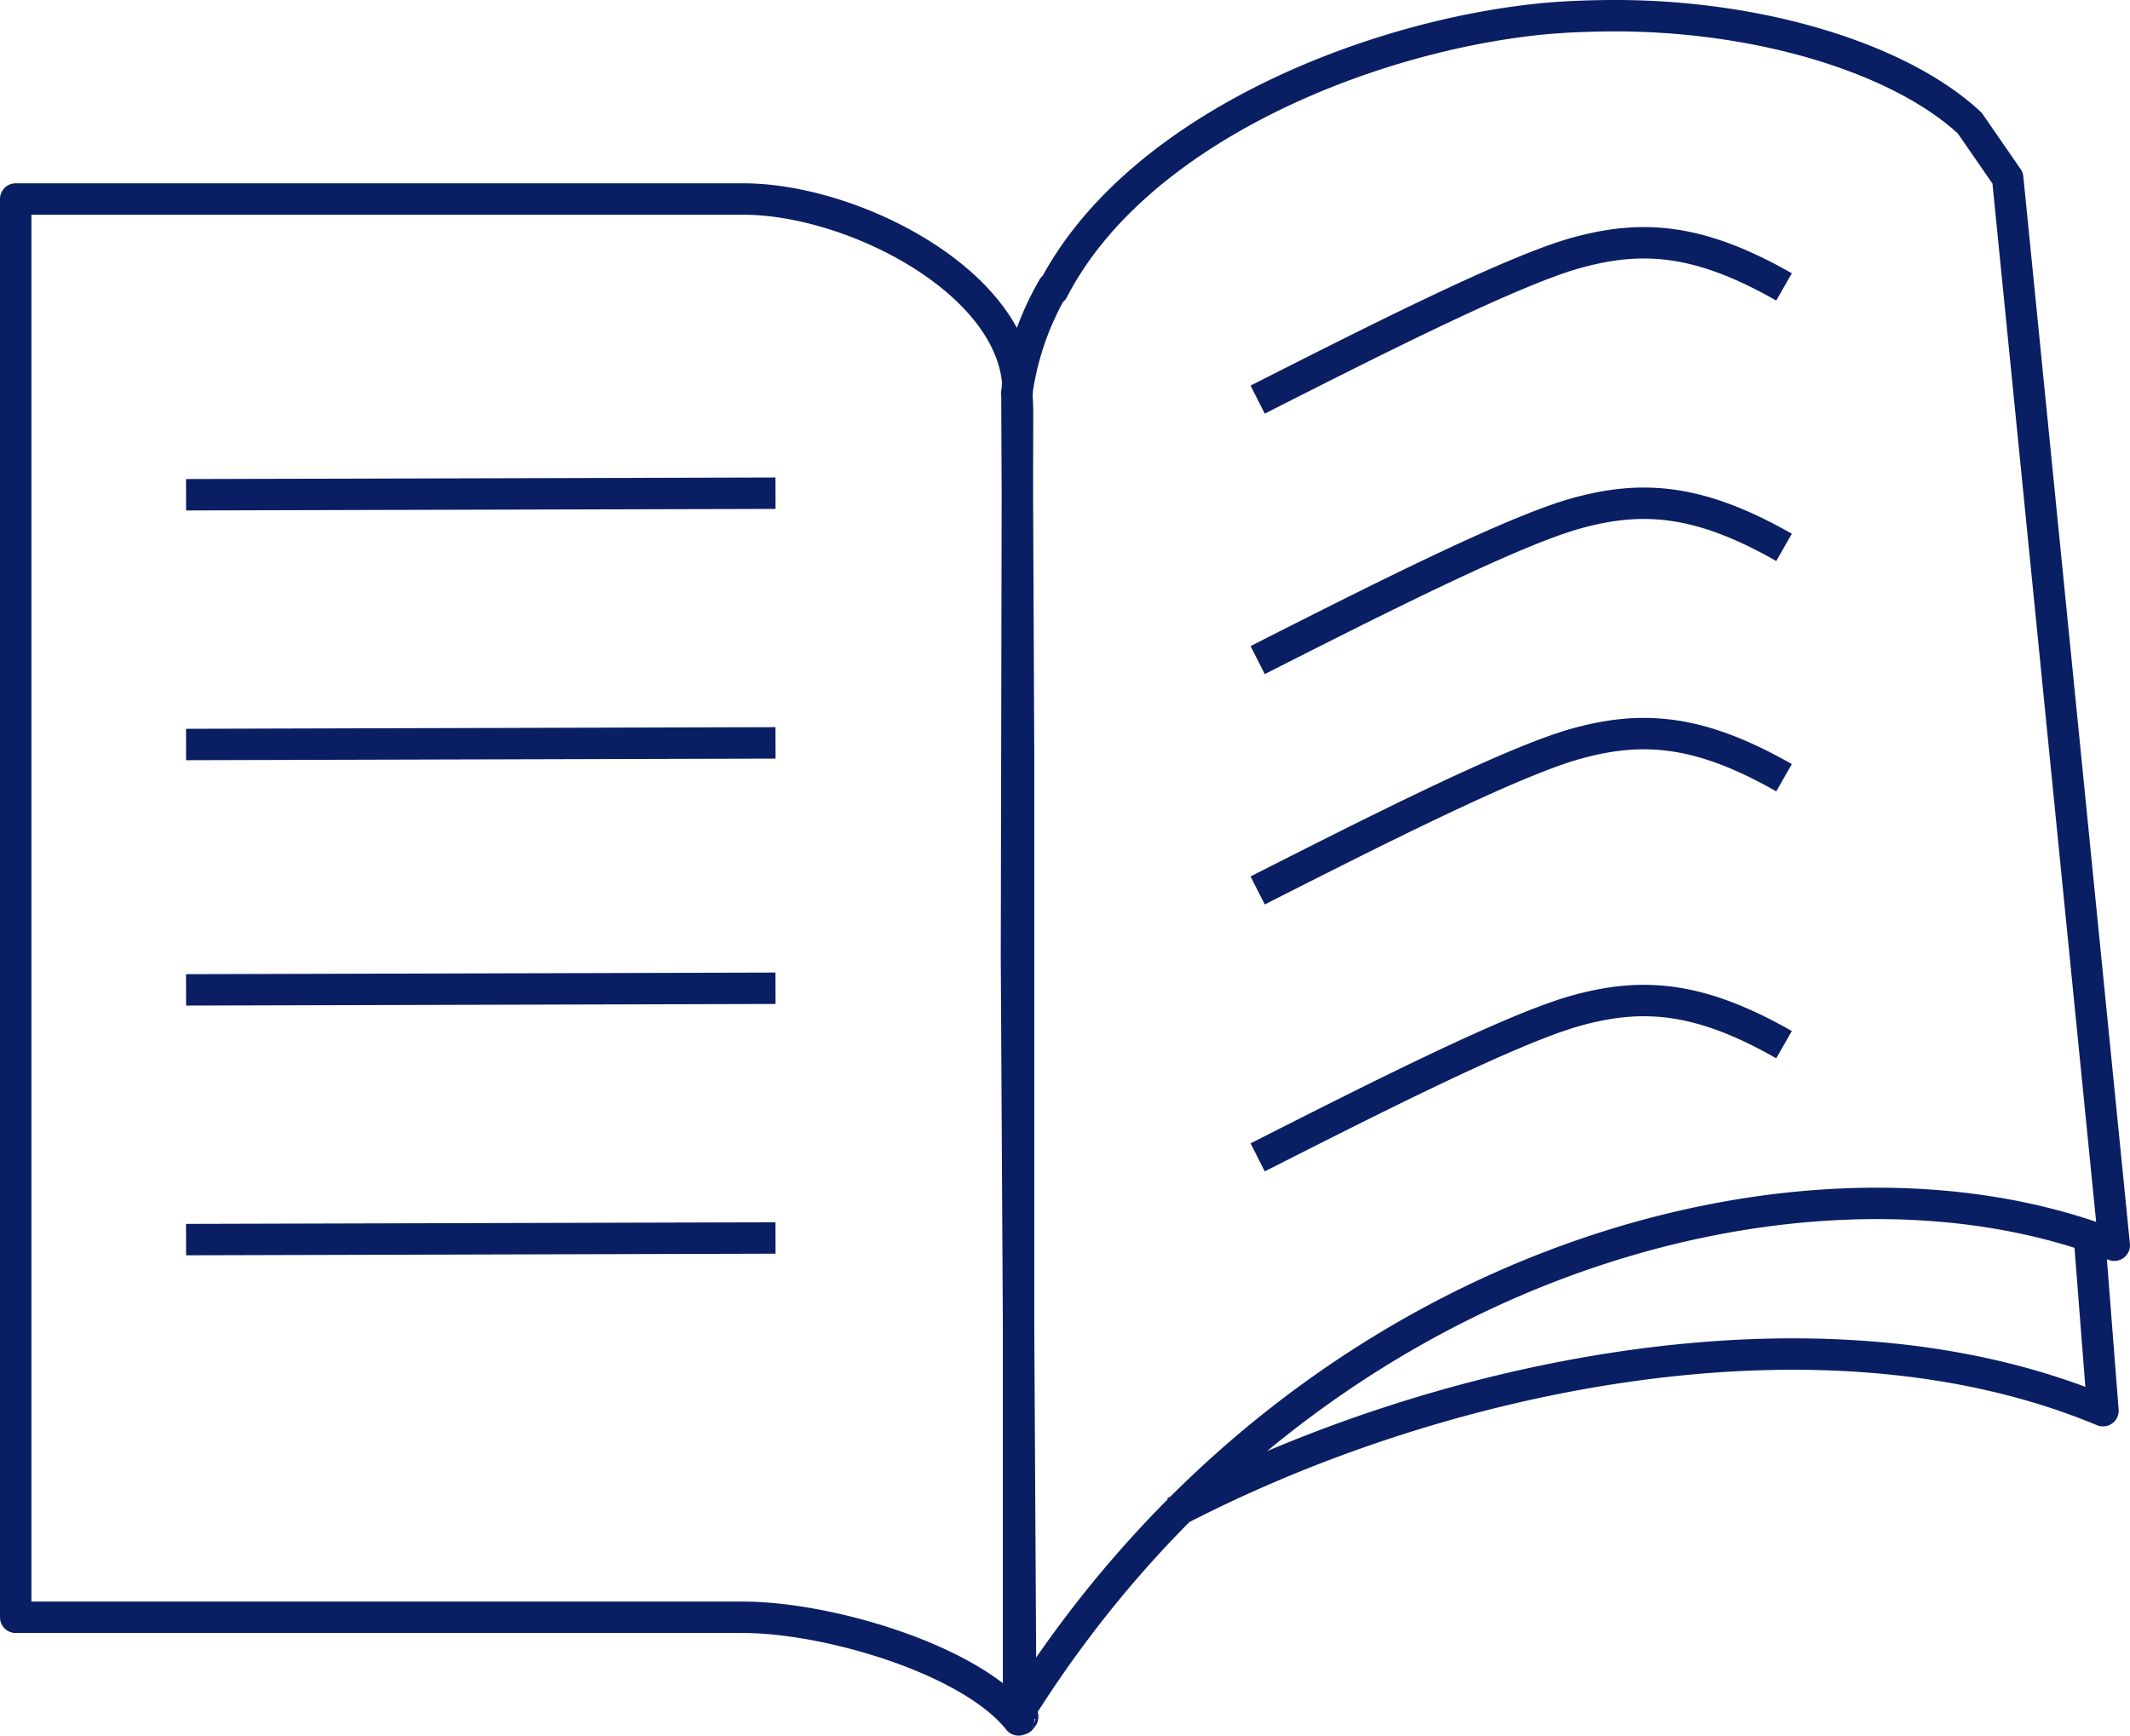
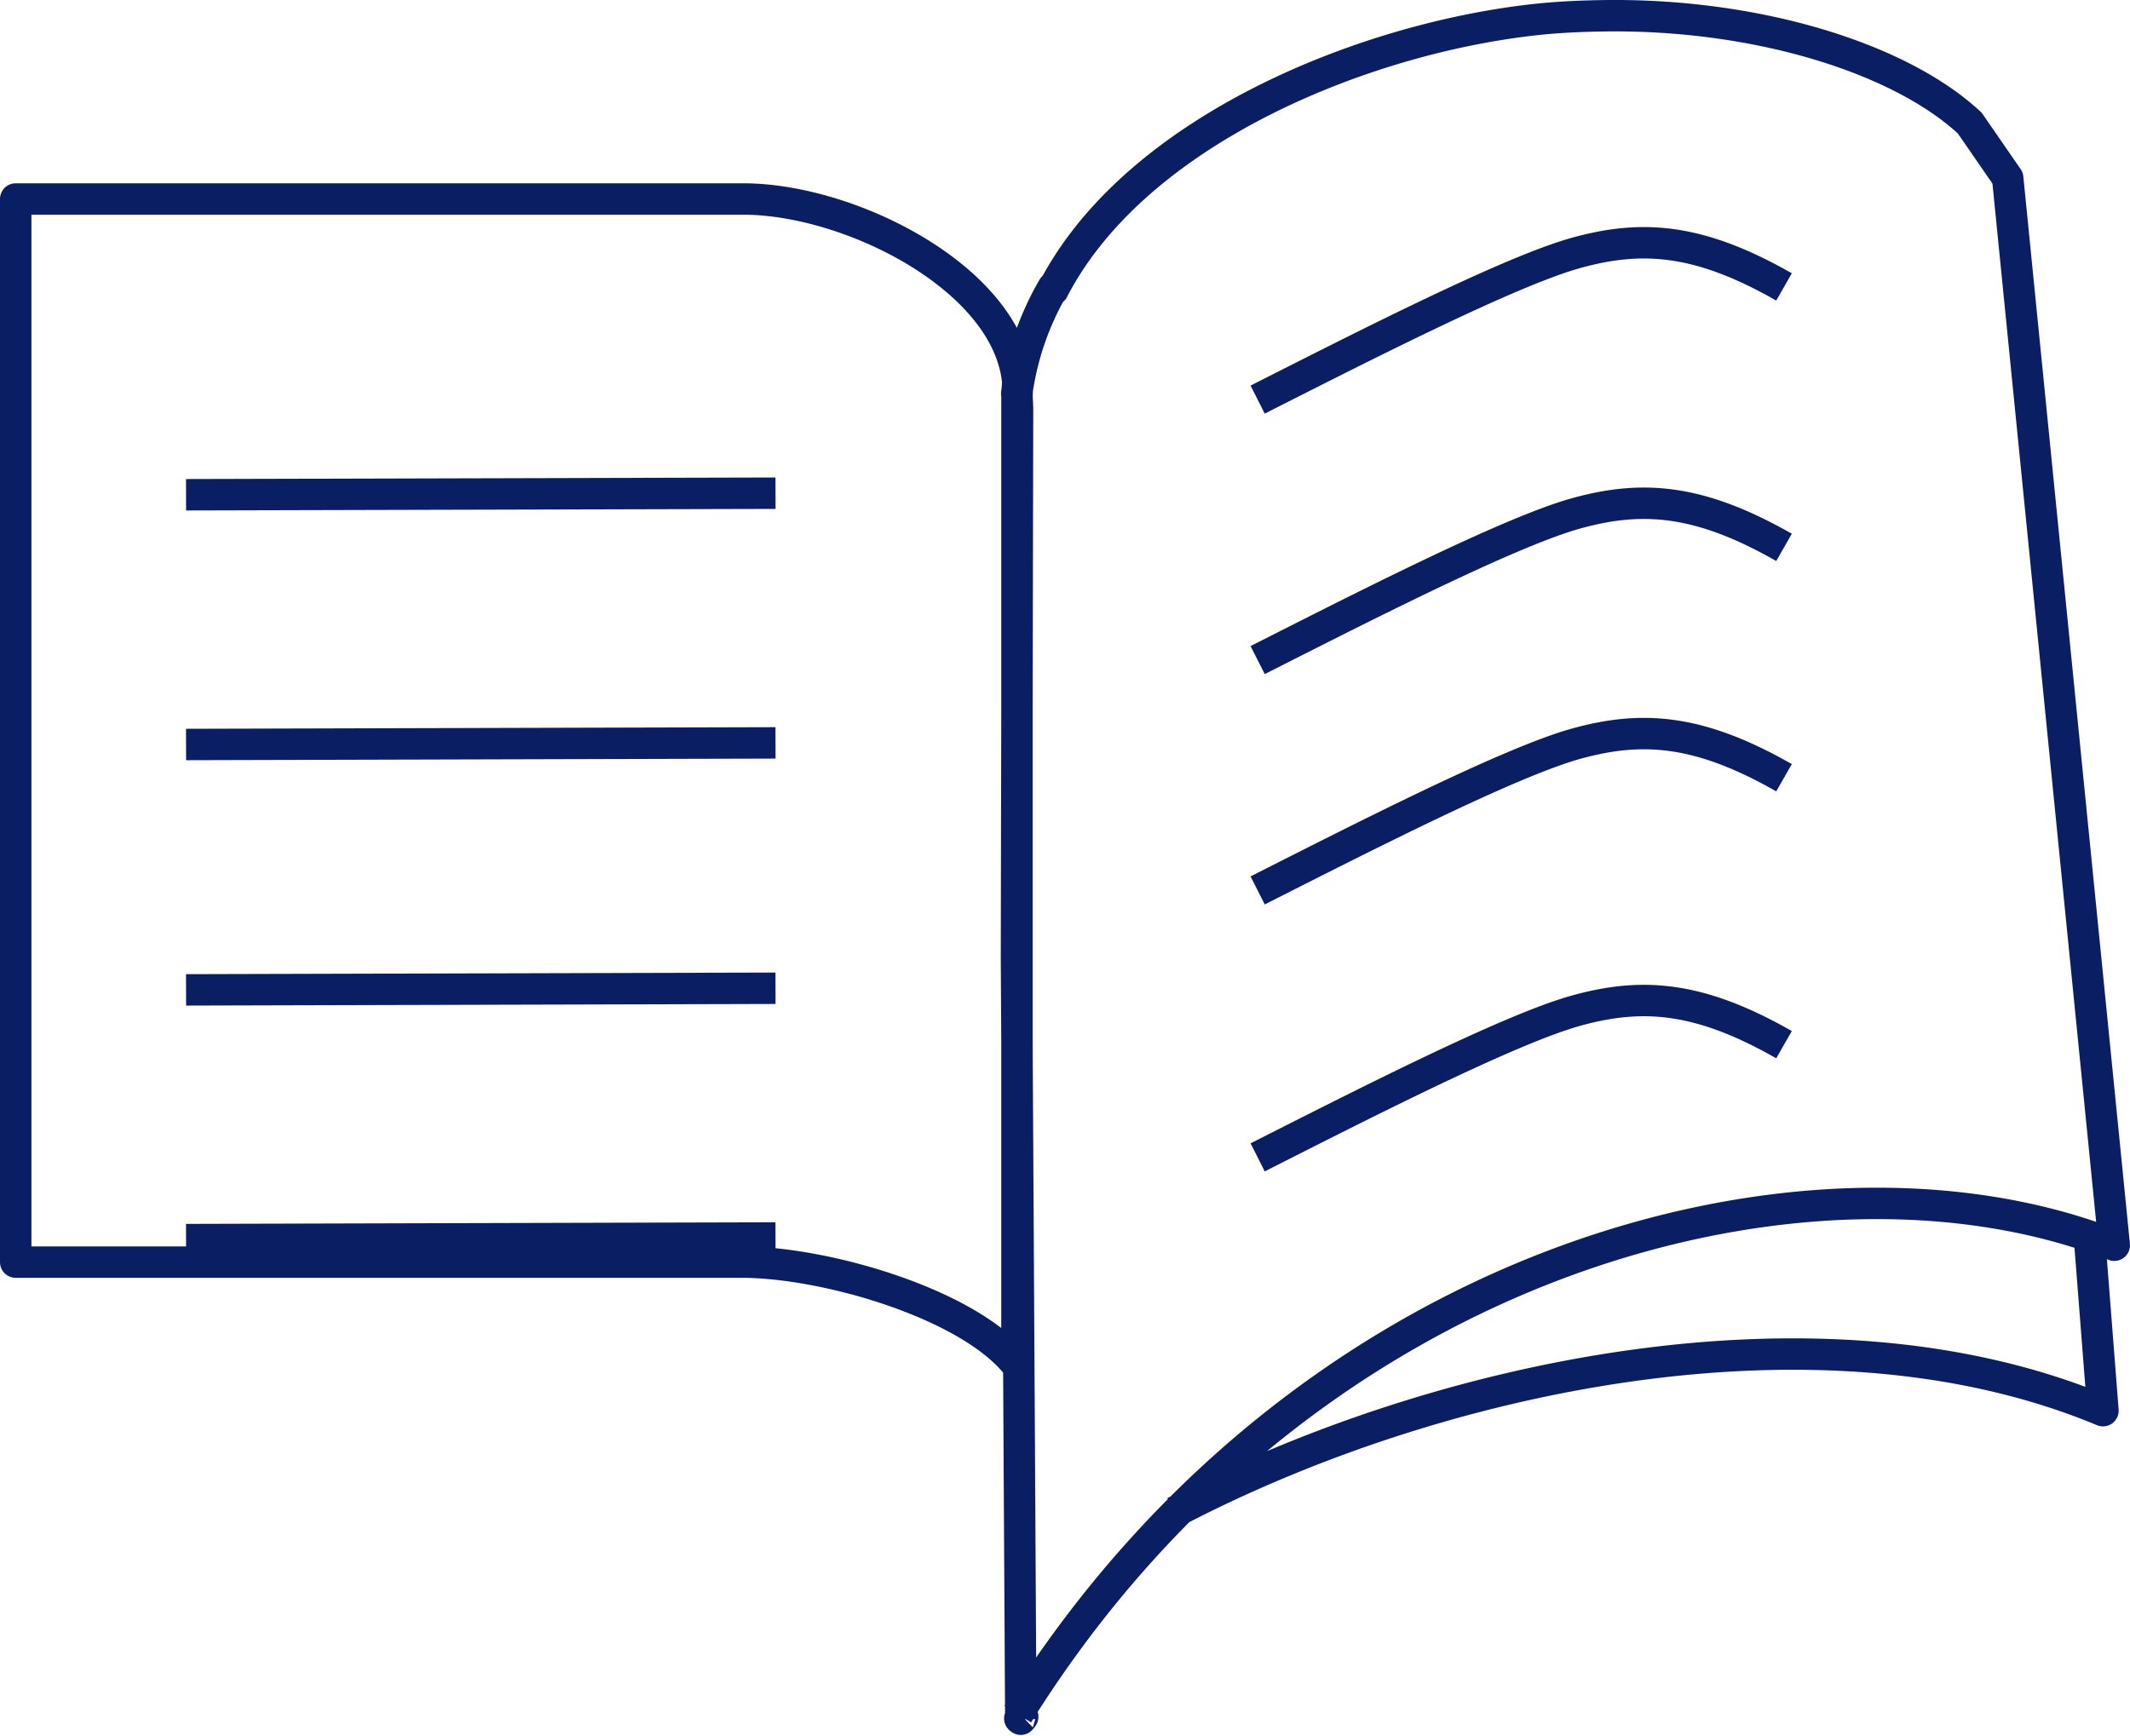
<svg xmlns="http://www.w3.org/2000/svg" width="101.689" height="82.879" viewBox="0 0 101.689 82.879">
  <g id="Group_1099" data-name="Group 1099" transform="translate(-540.15 -152.214)">
-     <path id="Path_1535" data-name="Path 1535" d="M48.543,81.7c-.33.319.242-.194-.059.144l-.206-36.39.051-26.072c0-.286-.019-.567-.039-.848a13.755,13.755,0,0,1,1.735-5.05c0-.026,0,.128,0,.1,3.955-7.654,15-12.1,23.331-12.932C74.393.552,75.45.512,76.48.5h0c7.2-.073,13.987,2.032,17.309,5.127L95.6,8.25l5.088,50.961C86.168,53.5,61.978,59.754,48.338,81.6M59.792,18.831c5.014-2.537,12.011-6.114,15.184-7s5.9-.69,9.946,1.619M59.792,31.269c5.014-2.537,12.011-6.114,15.184-7s5.9-.69,9.946,1.619M59.792,42.268c5.014-2.537,12.011-6.114,15.184-7s5.9-.69,9.946,1.619M59.792,55.015c5.014-2.537,12.011-6.114,15.184-7s5.9-.69,9.946,1.619M.5,9.252H35.233c5.141,0,12.667,3.829,13.107,8.751-.027.327-.04.641-.039.964l.077,16.961v45.95c-2.307-2.905-9.127-4.9-13.145-4.9H.5ZM8.633,58.942l28.141-.077m62.719-.154.655,8.4c-13.533-5.647-31.866-1.677-44.324,4.844M8.633,47.017l28.141-.077M8.633,35.3l28.141-.077M8.633,23.374,36.774,23.3" transform="translate(540.4 152.465)" fill="none" stroke="#0a1e63" stroke-linejoin="round" stroke-miterlimit="10" stroke-width="1.5" />
+     <path id="Path_1535" data-name="Path 1535" d="M48.543,81.7c-.33.319.242-.194-.059.144l-.206-36.39.051-26.072c0-.286-.019-.567-.039-.848a13.755,13.755,0,0,1,1.735-5.05c0-.026,0,.128,0,.1,3.955-7.654,15-12.1,23.331-12.932C74.393.552,75.45.512,76.48.5h0c7.2-.073,13.987,2.032,17.309,5.127L95.6,8.25l5.088,50.961C86.168,53.5,61.978,59.754,48.338,81.6M59.792,18.831c5.014-2.537,12.011-6.114,15.184-7s5.9-.69,9.946,1.619M59.792,31.269c5.014-2.537,12.011-6.114,15.184-7s5.9-.69,9.946,1.619M59.792,42.268c5.014-2.537,12.011-6.114,15.184-7s5.9-.69,9.946,1.619M59.792,55.015c5.014-2.537,12.011-6.114,15.184-7s5.9-.69,9.946,1.619M.5,9.252H35.233c5.141,0,12.667,3.829,13.107,8.751-.027.327-.04.641-.039.964v45.95c-2.307-2.905-9.127-4.9-13.145-4.9H.5ZM8.633,58.942l28.141-.077m62.719-.154.655,8.4c-13.533-5.647-31.866-1.677-44.324,4.844M8.633,47.017l28.141-.077M8.633,35.3l28.141-.077M8.633,23.374,36.774,23.3" transform="translate(540.4 152.465)" fill="none" stroke="#0a1e63" stroke-linejoin="round" stroke-miterlimit="10" stroke-width="1.5" />
  </g>
</svg>